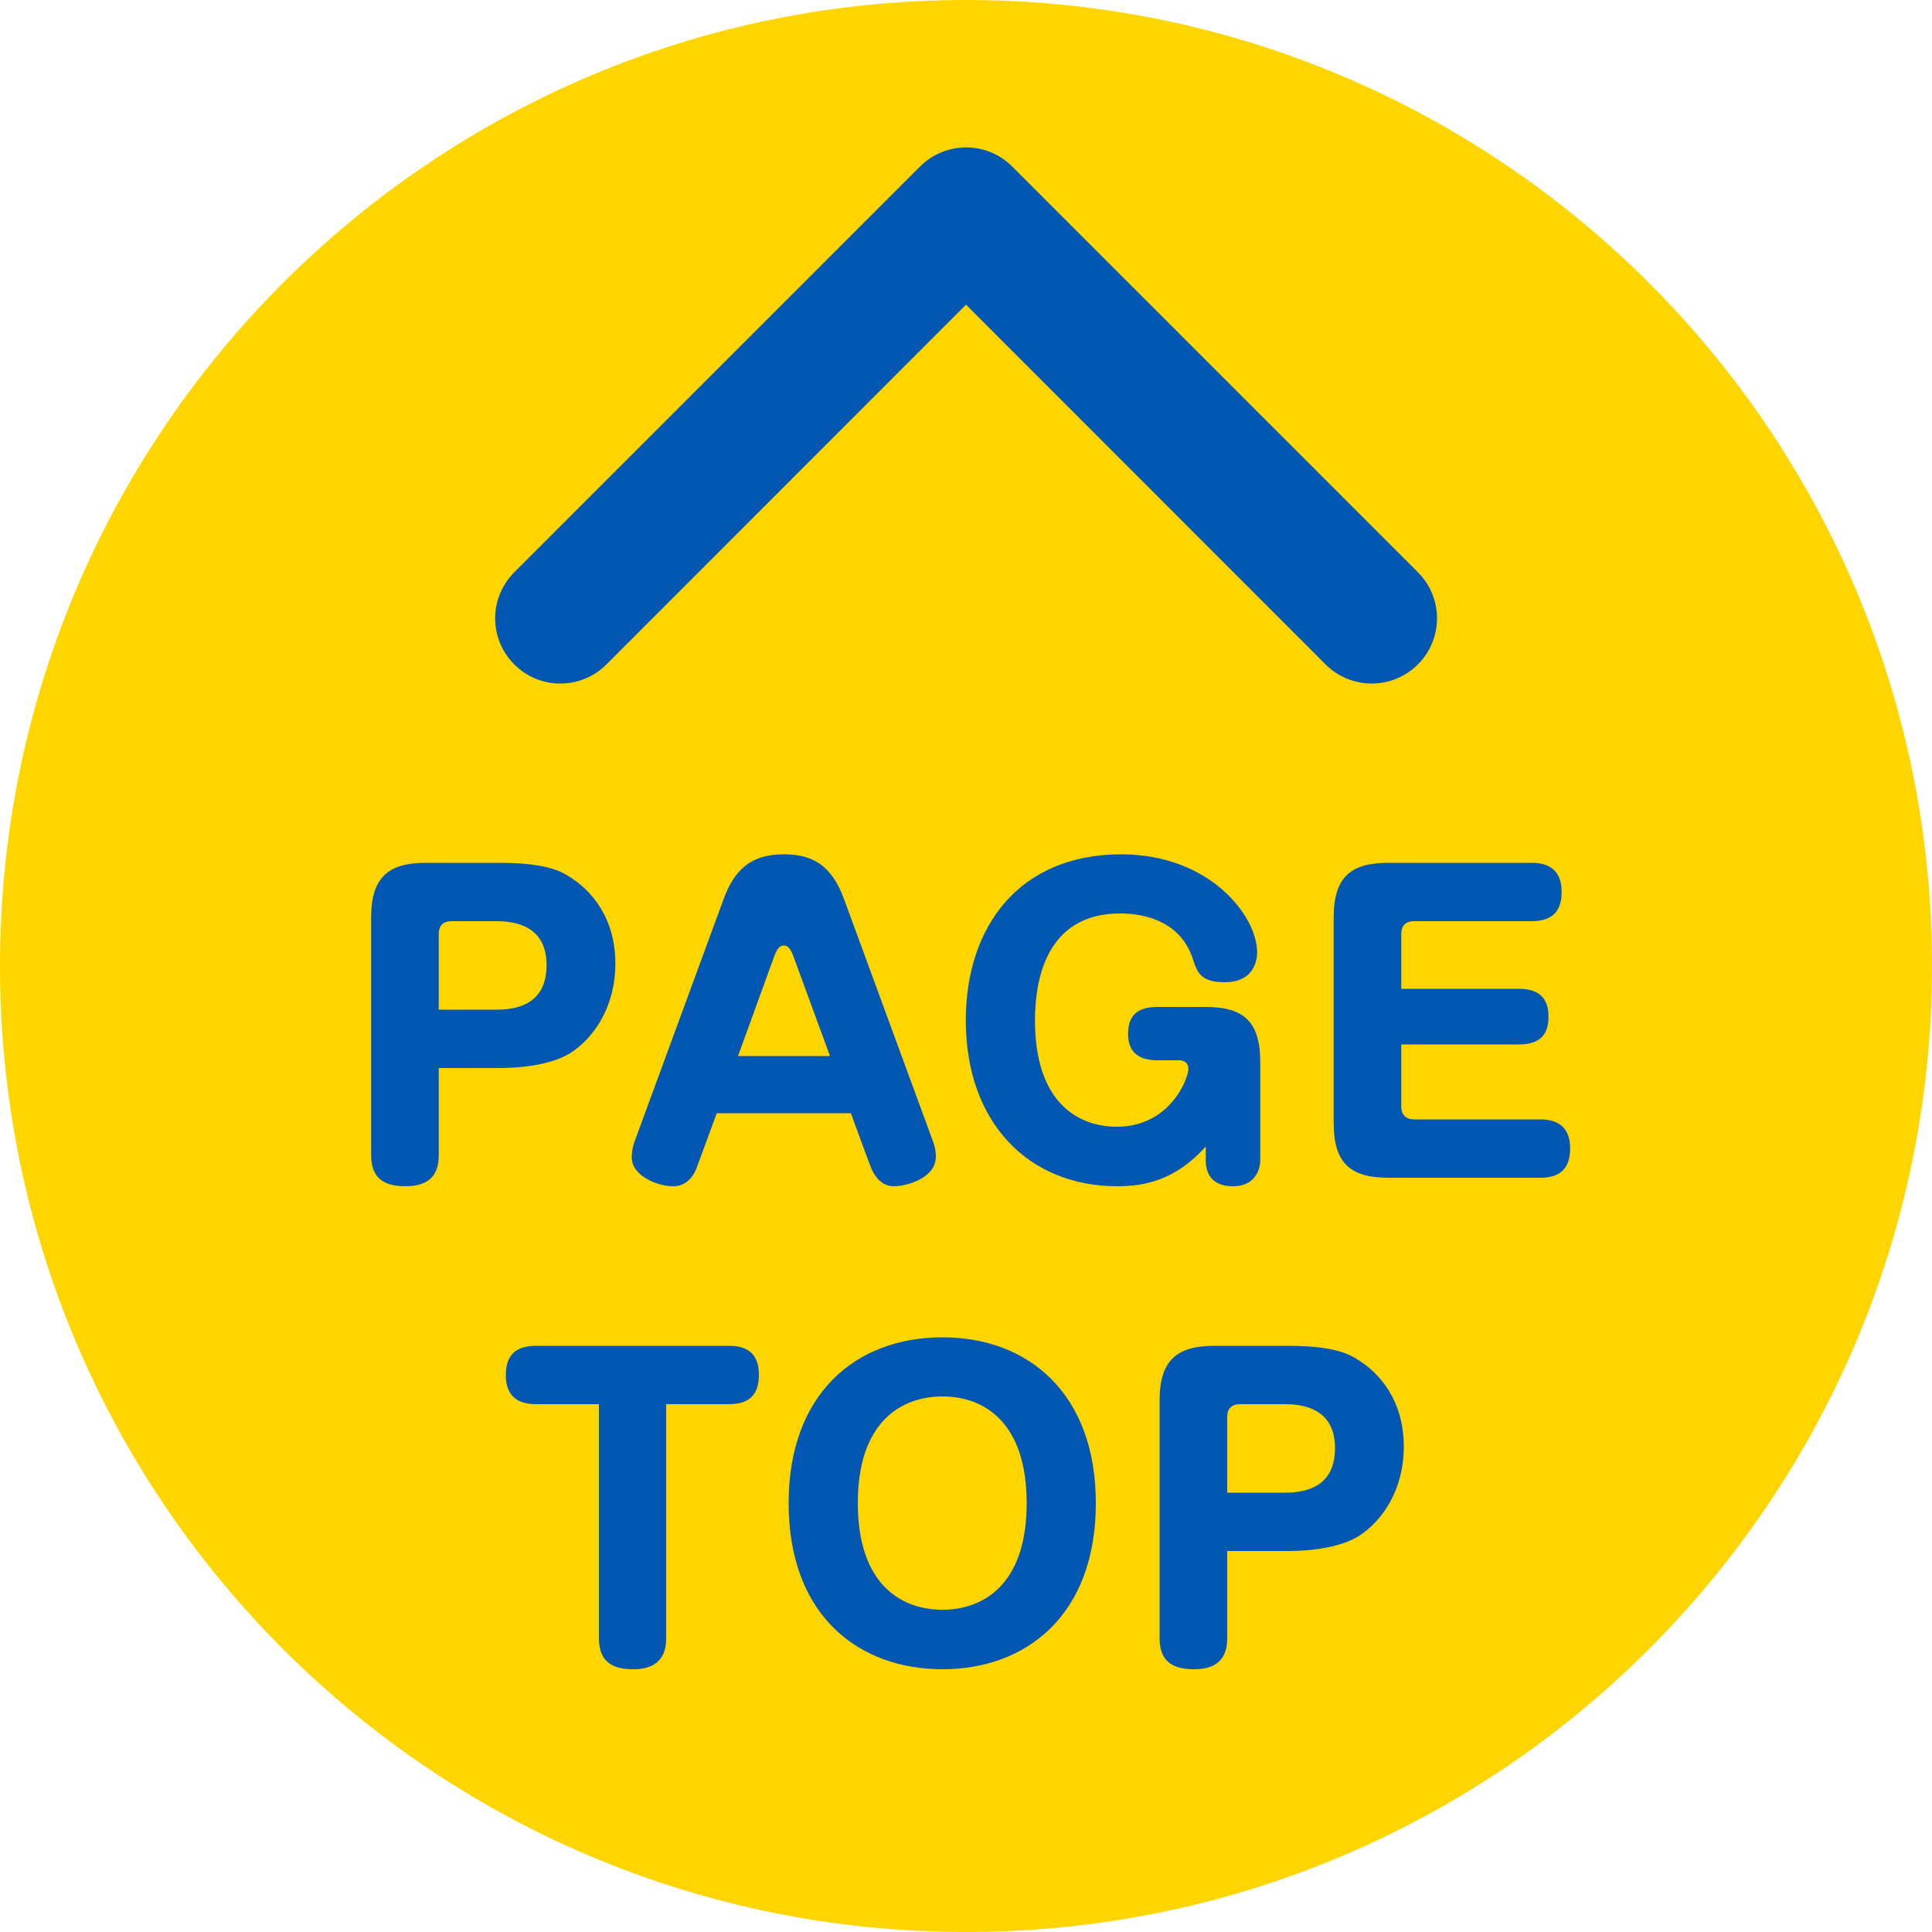
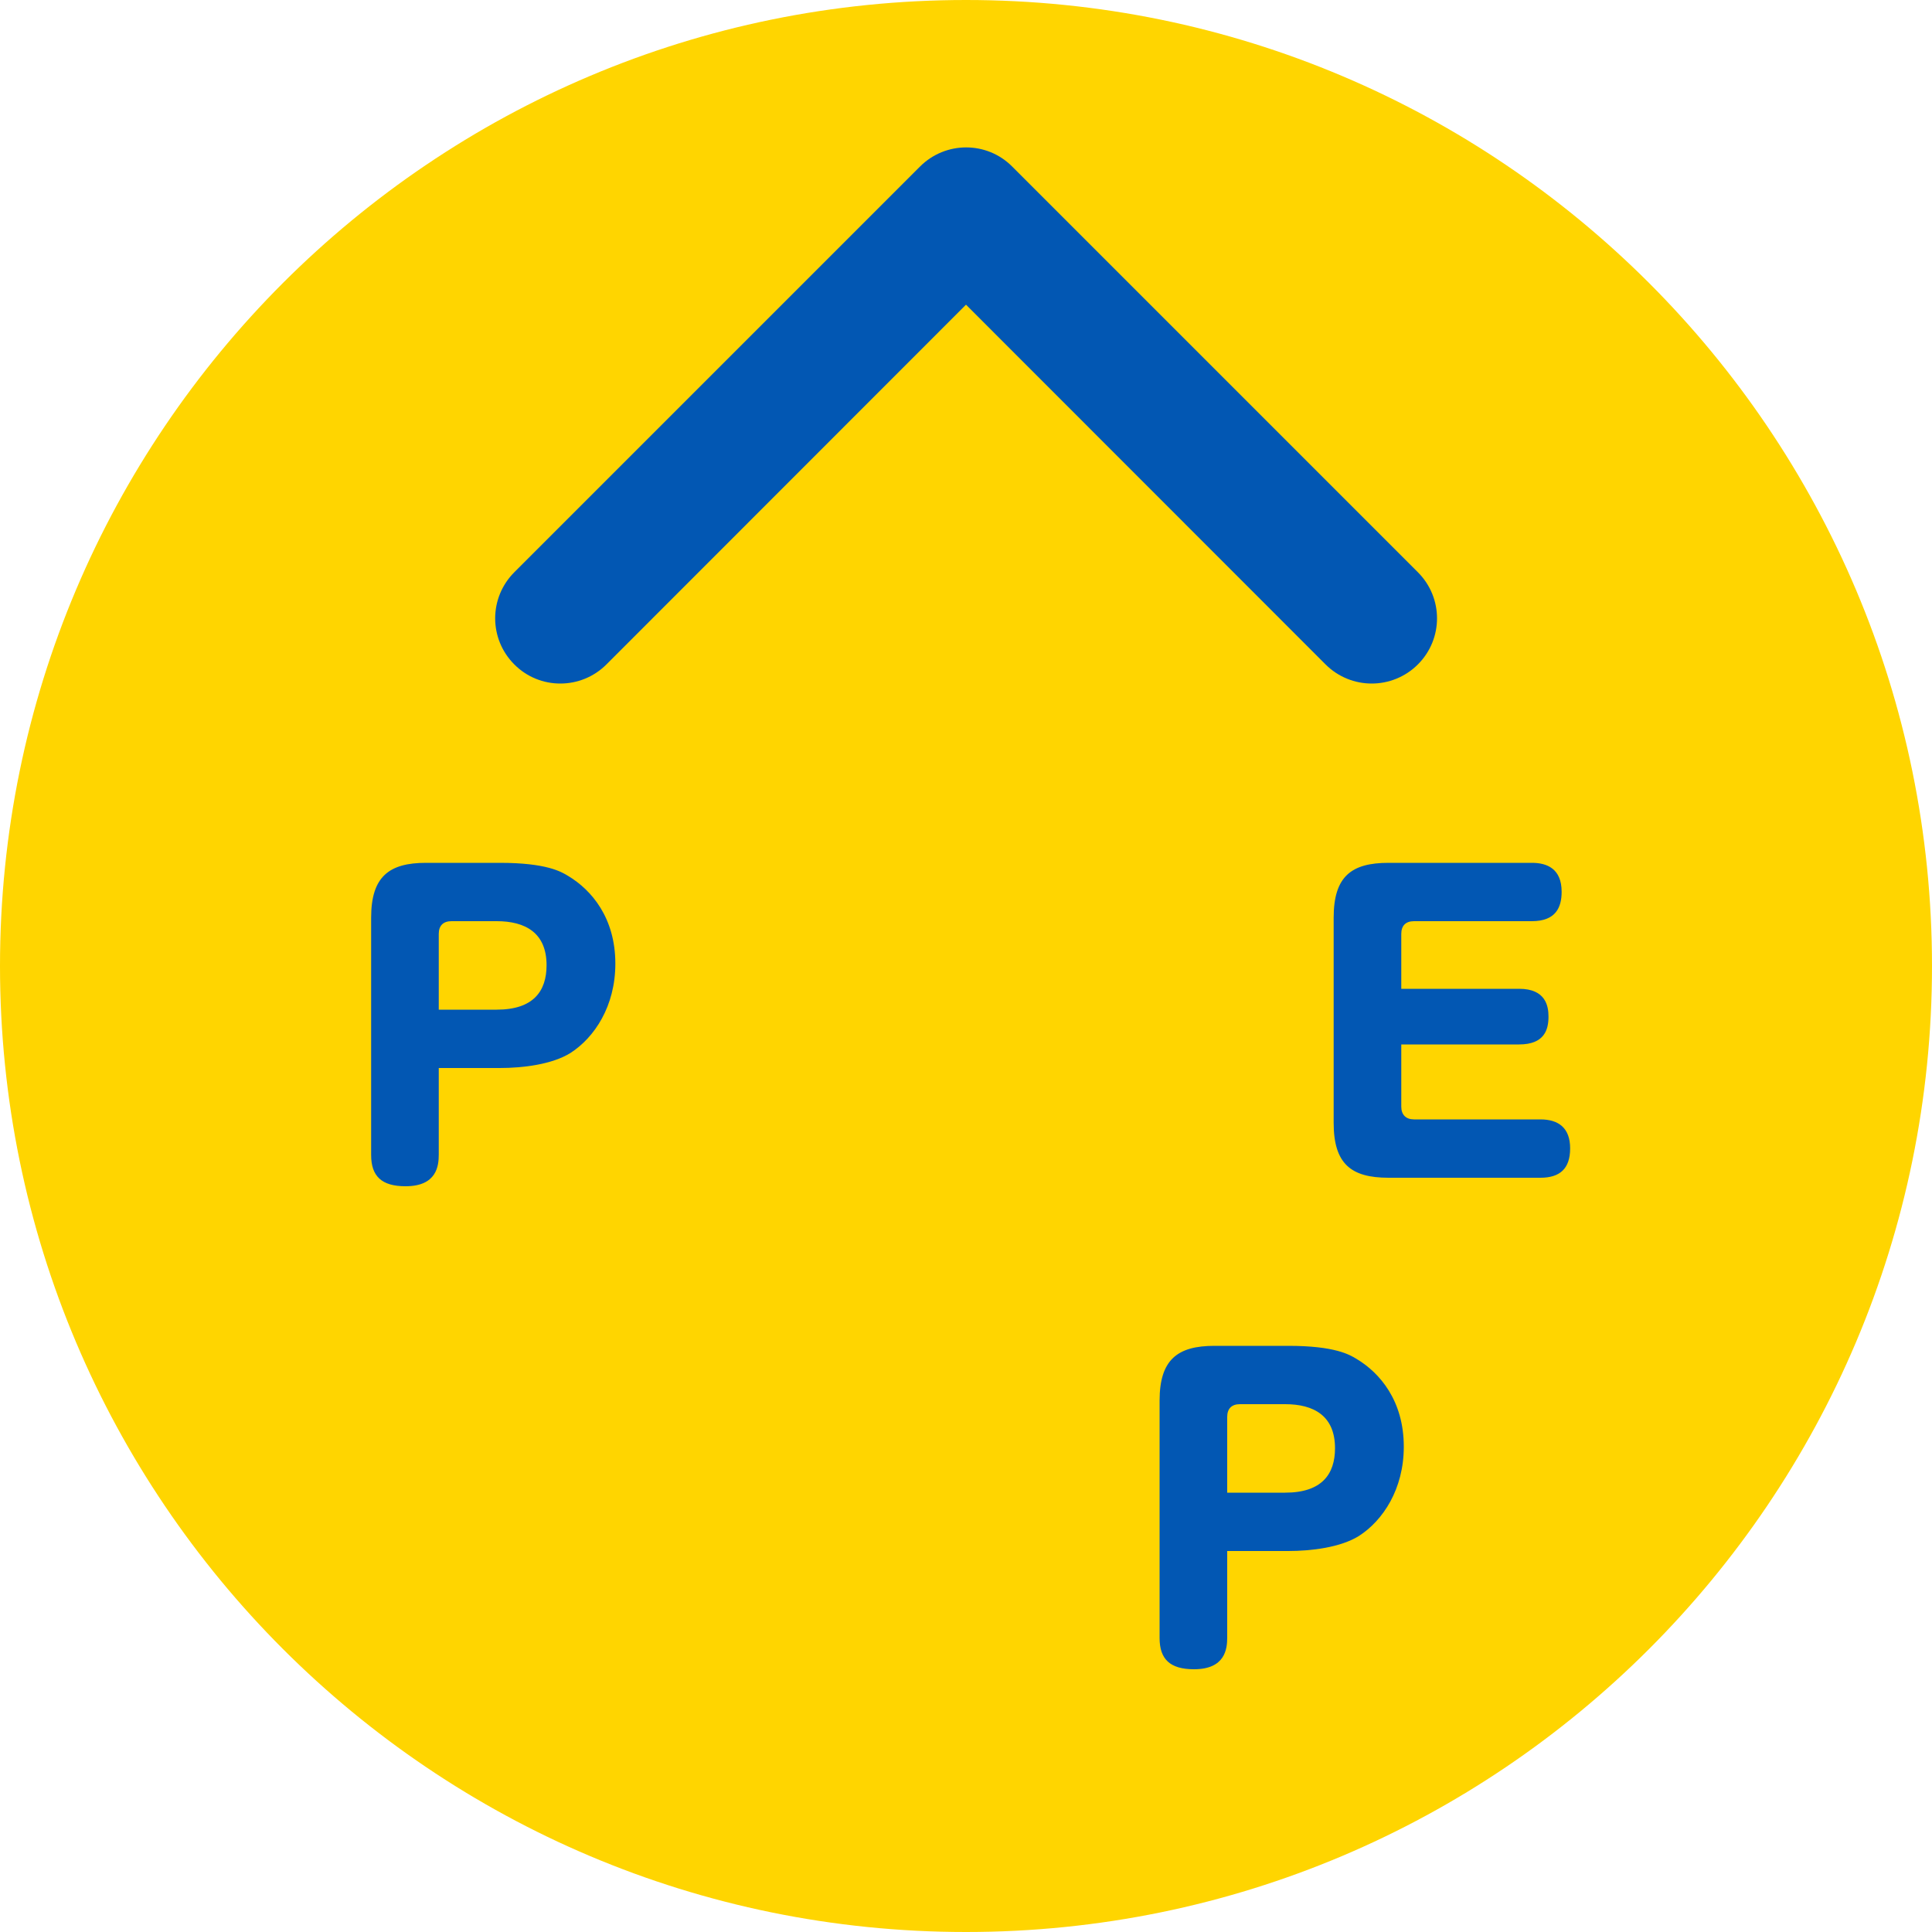
<svg xmlns="http://www.w3.org/2000/svg" version="1.1" id="レイヤー_1" x="0px" y="0px" viewBox="0 0 100 100" style="enable-background:new 0 0 100 100;" xml:space="preserve">
  <style type="text/css">
	.st0{fill:#FFD500;}
	.st1{fill:#0257B3;}
</style>
  <g>
    <path class="st0" d="M50,100L50,100C22.39,100,0,77.61,0,50v0C0,22.39,22.39,0,50,0h0c27.61,0,50,22.39,50,50v0   C100,77.61,77.61,100,50,100z" />
    <g>
      <path class="st1" d="M22.71,59.76c0,0.58-0.1,1.64-1.72,1.64c-1.24,0-1.78-0.52-1.78-1.62V47.5c0-2.12,0.92-2.84,2.84-2.84h3.82    c2.42,0,3.18,0.46,3.54,0.68c1.2,0.72,2.44,2.16,2.44,4.54c0,2.2-1.08,3.82-2.32,4.62c-0.96,0.6-2.48,0.78-3.66,0.78h-3.16V59.76z     M22.71,52.26h3c1.9,0,2.58-0.96,2.58-2.3c0-1.68-1.1-2.28-2.58-2.28h-2.34c-0.42,0-0.66,0.22-0.66,0.66V52.26z" />
-       <path class="st1" d="M36.12,60.28c-0.1,0.3-0.4,1.12-1.28,1.12c-0.84,0-2.14-0.56-2.14-1.48c0-0.06,0-0.44,0.14-0.82l4.62-12.58    c0.54-1.46,1.38-2.3,3.08-2.3c1.26,0,2.42,0.34,3.14,2.3L48.3,59.1c0.06,0.14,0.14,0.46,0.14,0.76c0,1.14-1.54,1.54-2.18,1.54    c-0.66,0-1.04-0.56-1.24-1.12l-0.98-2.66H37.1L36.12,60.28z M38.2,54.66h4.76l-1.9-5.18c-0.18-0.48-0.34-0.54-0.48-0.54    c-0.18,0-0.34,0.1-0.5,0.54L38.2,54.66z" />
-       <path class="st1" d="M59.91,54.88c-1.1,0-1.52-0.54-1.52-1.36c0-1,0.52-1.4,1.52-1.4h2.48c1.86,0,2.84,0.64,2.84,2.84v5.1    c0,0.4-0.22,1.34-1.4,1.34c-0.26,0-1.42,0-1.42-1.34v-0.72c-1.62,1.82-3.3,2.06-4.58,2.06c-4.58,0-7.84-3.28-7.84-8.58    c0-4.9,2.8-8.6,8.04-8.6c4.58,0,7.04,3.18,7.04,5.08c0,0.24-0.06,1.54-1.68,1.54c-1.24,0-1.42-0.52-1.62-1.12    c-0.28-0.9-0.74-1.34-1-1.56c-0.66-0.56-1.66-0.88-2.78-0.88c-3.9,0-4.42,3.54-4.42,5.54c0,4.28,2.26,5.5,4.24,5.5    c2.74,0,3.7-2.48,3.7-3c0-0.32-0.24-0.44-0.48-0.44H59.91z" />
      <path class="st1" d="M78.63,51.18c1.38,0,1.52,0.9,1.52,1.44c0,0.66-0.2,1.44-1.52,1.44h-6.1v3.22c0,0.42,0.24,0.66,0.66,0.66    h6.54c0.94,0,1.54,0.44,1.54,1.5c0,1.06-0.54,1.52-1.54,1.52h-7.86c-1.94,0-2.84-0.72-2.84-2.84V47.5c0-2.14,0.92-2.84,2.84-2.84    h7.42c0.78,0,1.54,0.3,1.54,1.5c0,0.8-0.3,1.52-1.54,1.52h-6.1c-0.44,0-0.66,0.24-0.66,0.66v2.84H78.63z" />
-       <path class="st1" d="M27.74,72.68c-0.94,0-1.56-0.42-1.56-1.5c0-1.08,0.56-1.52,1.56-1.52h10c0.82,0,1.54,0.3,1.54,1.5    c0,0.76-0.26,1.52-1.54,1.52h-3.26v12.08c0,0.5-0.06,1.64-1.7,1.64c-1.08,0-1.78-0.38-1.78-1.62v-12.1H27.74z" />
-       <path class="st1" d="M56.72,77.8c0,5.84-3.64,8.6-7.94,8.6s-7.96-2.74-7.96-8.6c0-5.64,3.46-8.58,7.96-8.58    C53.26,69.22,56.72,72.16,56.72,77.8z M44.4,77.8c0,4.14,2.18,5.52,4.38,5.52c2.02,0,4.36-1.2,4.36-5.52    c0-4.14-2.16-5.52-4.36-5.52C46.68,72.28,44.4,73.56,44.4,77.8z" />
      <path class="st1" d="M63.52,84.76c0,0.58-0.1,1.64-1.72,1.64c-1.24,0-1.78-0.52-1.78-1.62V72.5c0-2.12,0.92-2.84,2.84-2.84h3.82    c2.42,0,3.18,0.46,3.54,0.68c1.2,0.72,2.44,2.16,2.44,4.54c0,2.2-1.08,3.82-2.32,4.62c-0.96,0.6-2.48,0.78-3.66,0.78h-3.16V84.76z     M63.52,77.26h3c1.9,0,2.58-0.96,2.58-2.3c0-1.68-1.1-2.28-2.58-2.28h-2.34c-0.42,0-0.66,0.22-0.66,0.66V77.26z" />
    </g>
    <path class="st1" d="M71,35.38c-0.86,0-1.73-0.33-2.39-0.99L50,15.77L31.39,34.39c-1.32,1.32-3.46,1.32-4.77,0   c-1.32-1.32-1.32-3.45,0-4.77l21-21c1.32-1.32,3.46-1.32,4.77,0l21,21c1.32,1.32,1.32,3.45,0,4.77   C72.73,35.05,71.86,35.38,71,35.38z" />
  </g>
</svg>